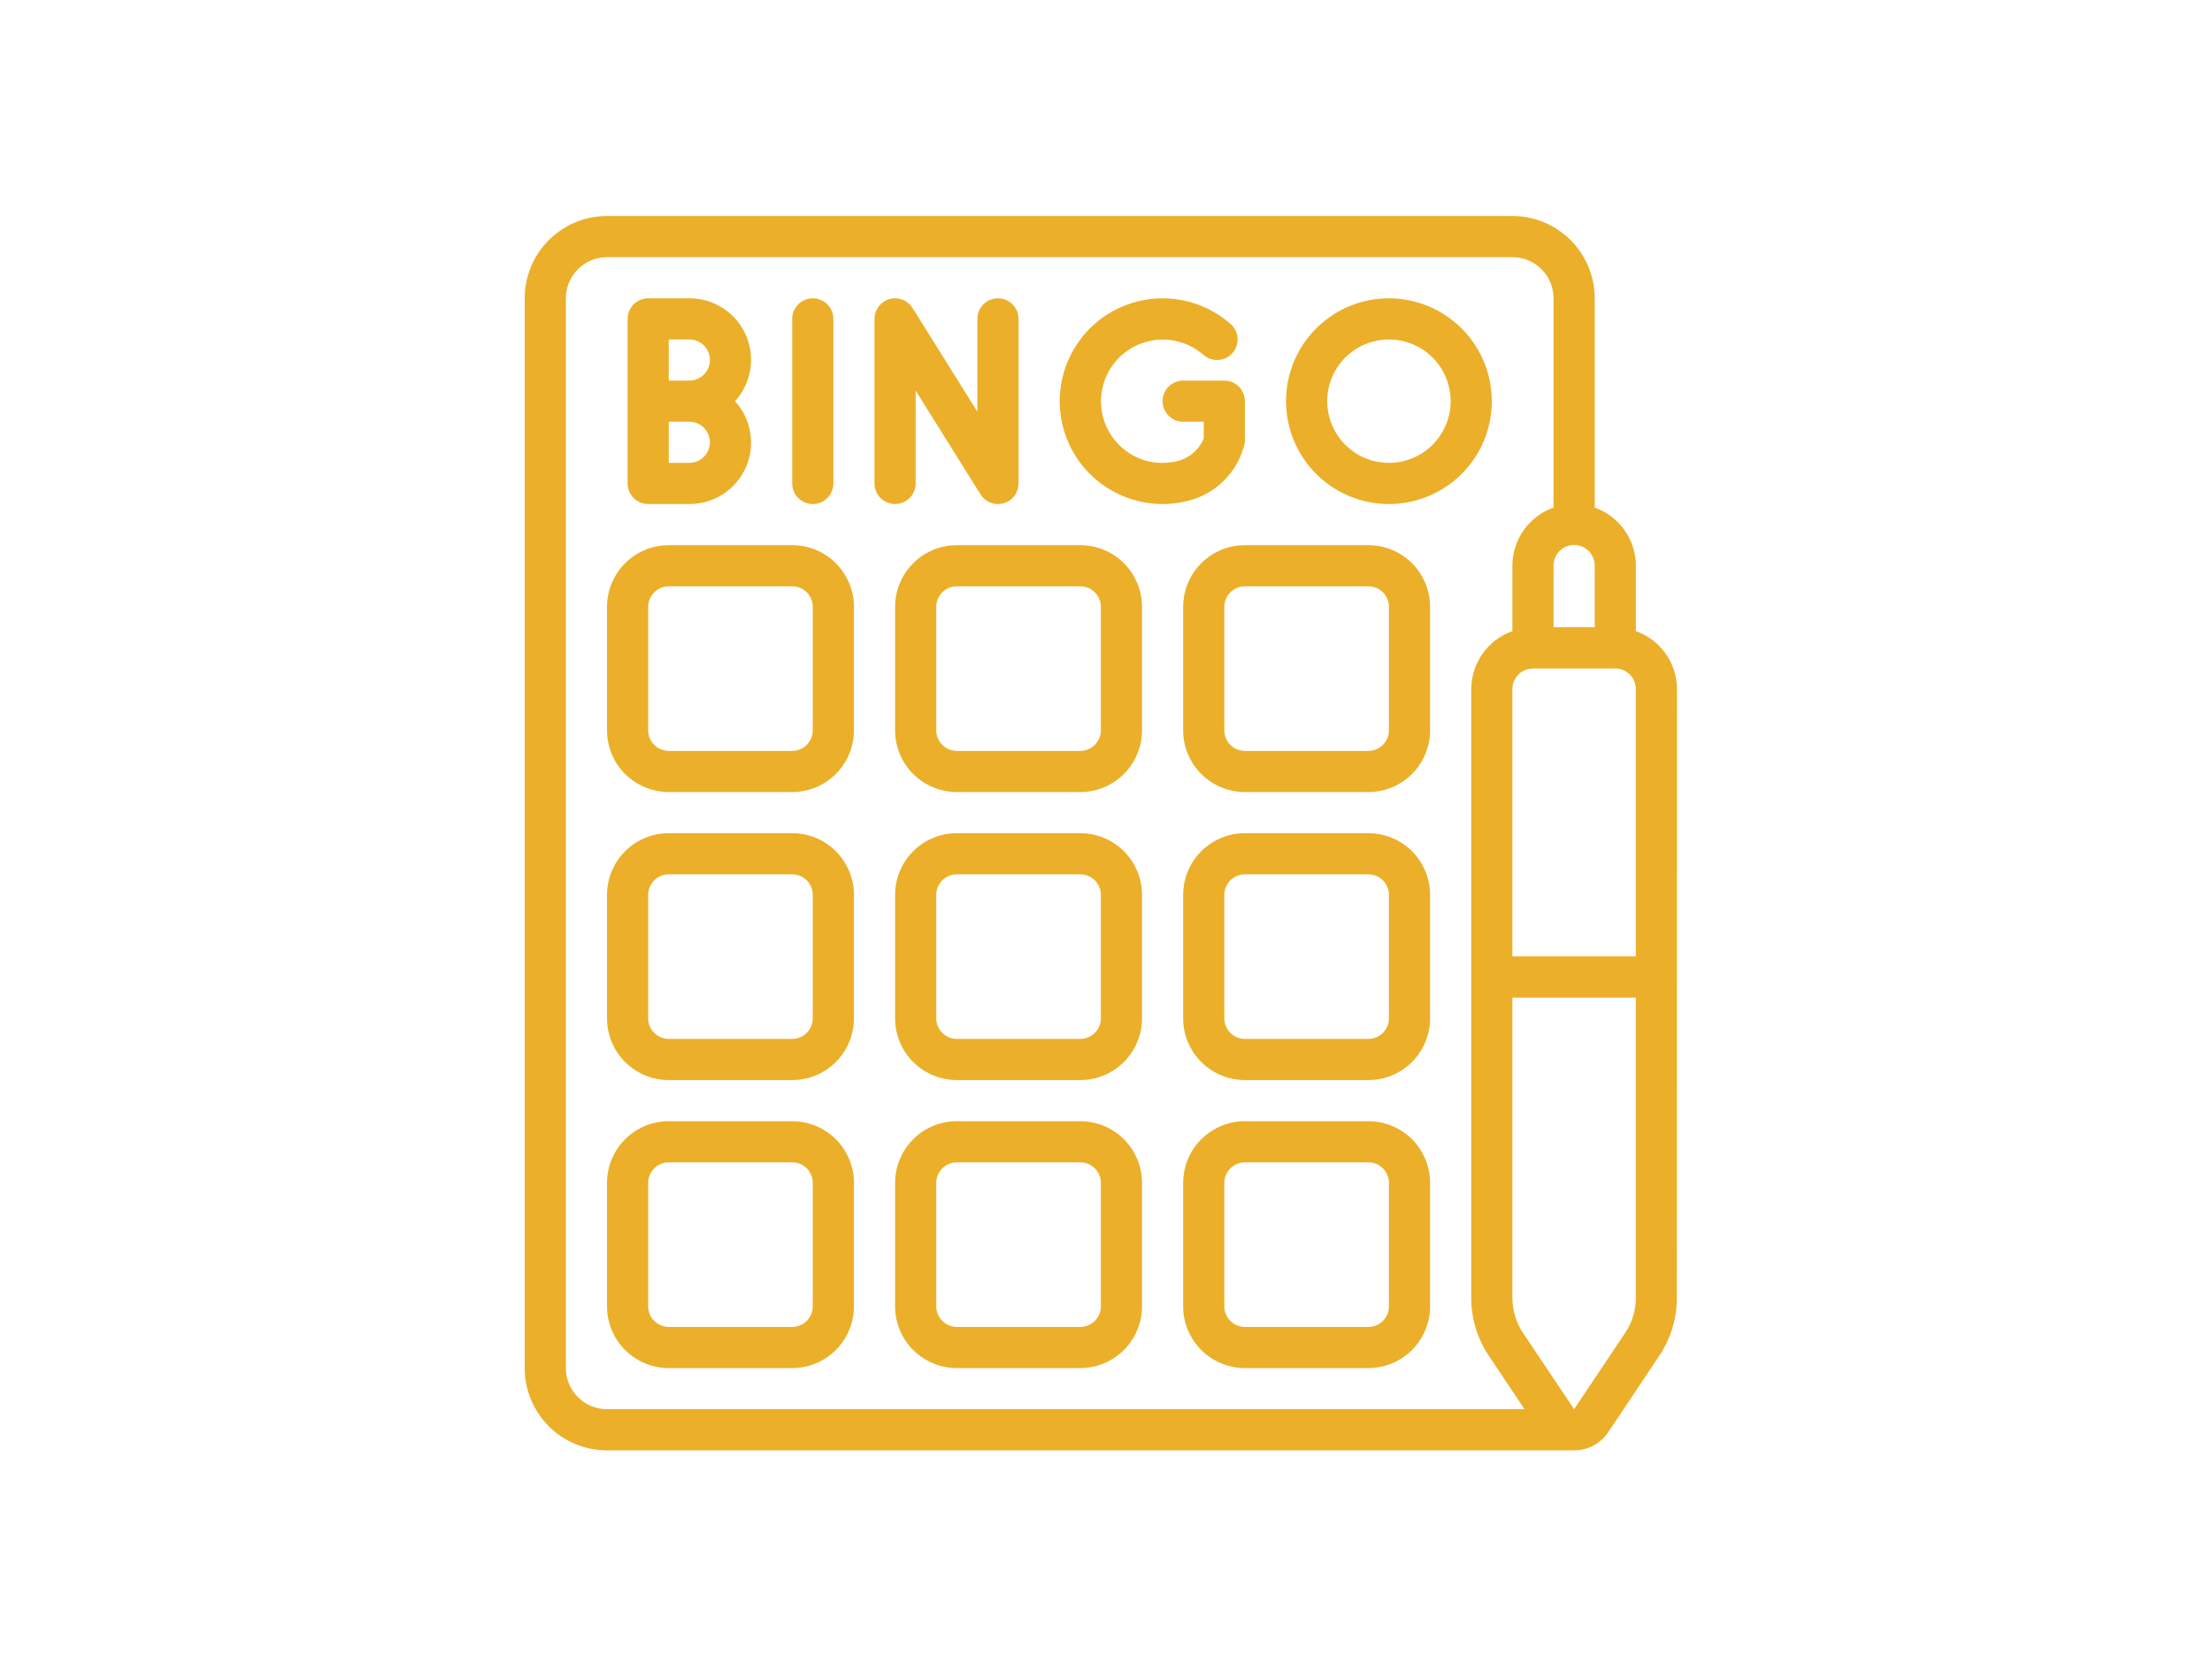
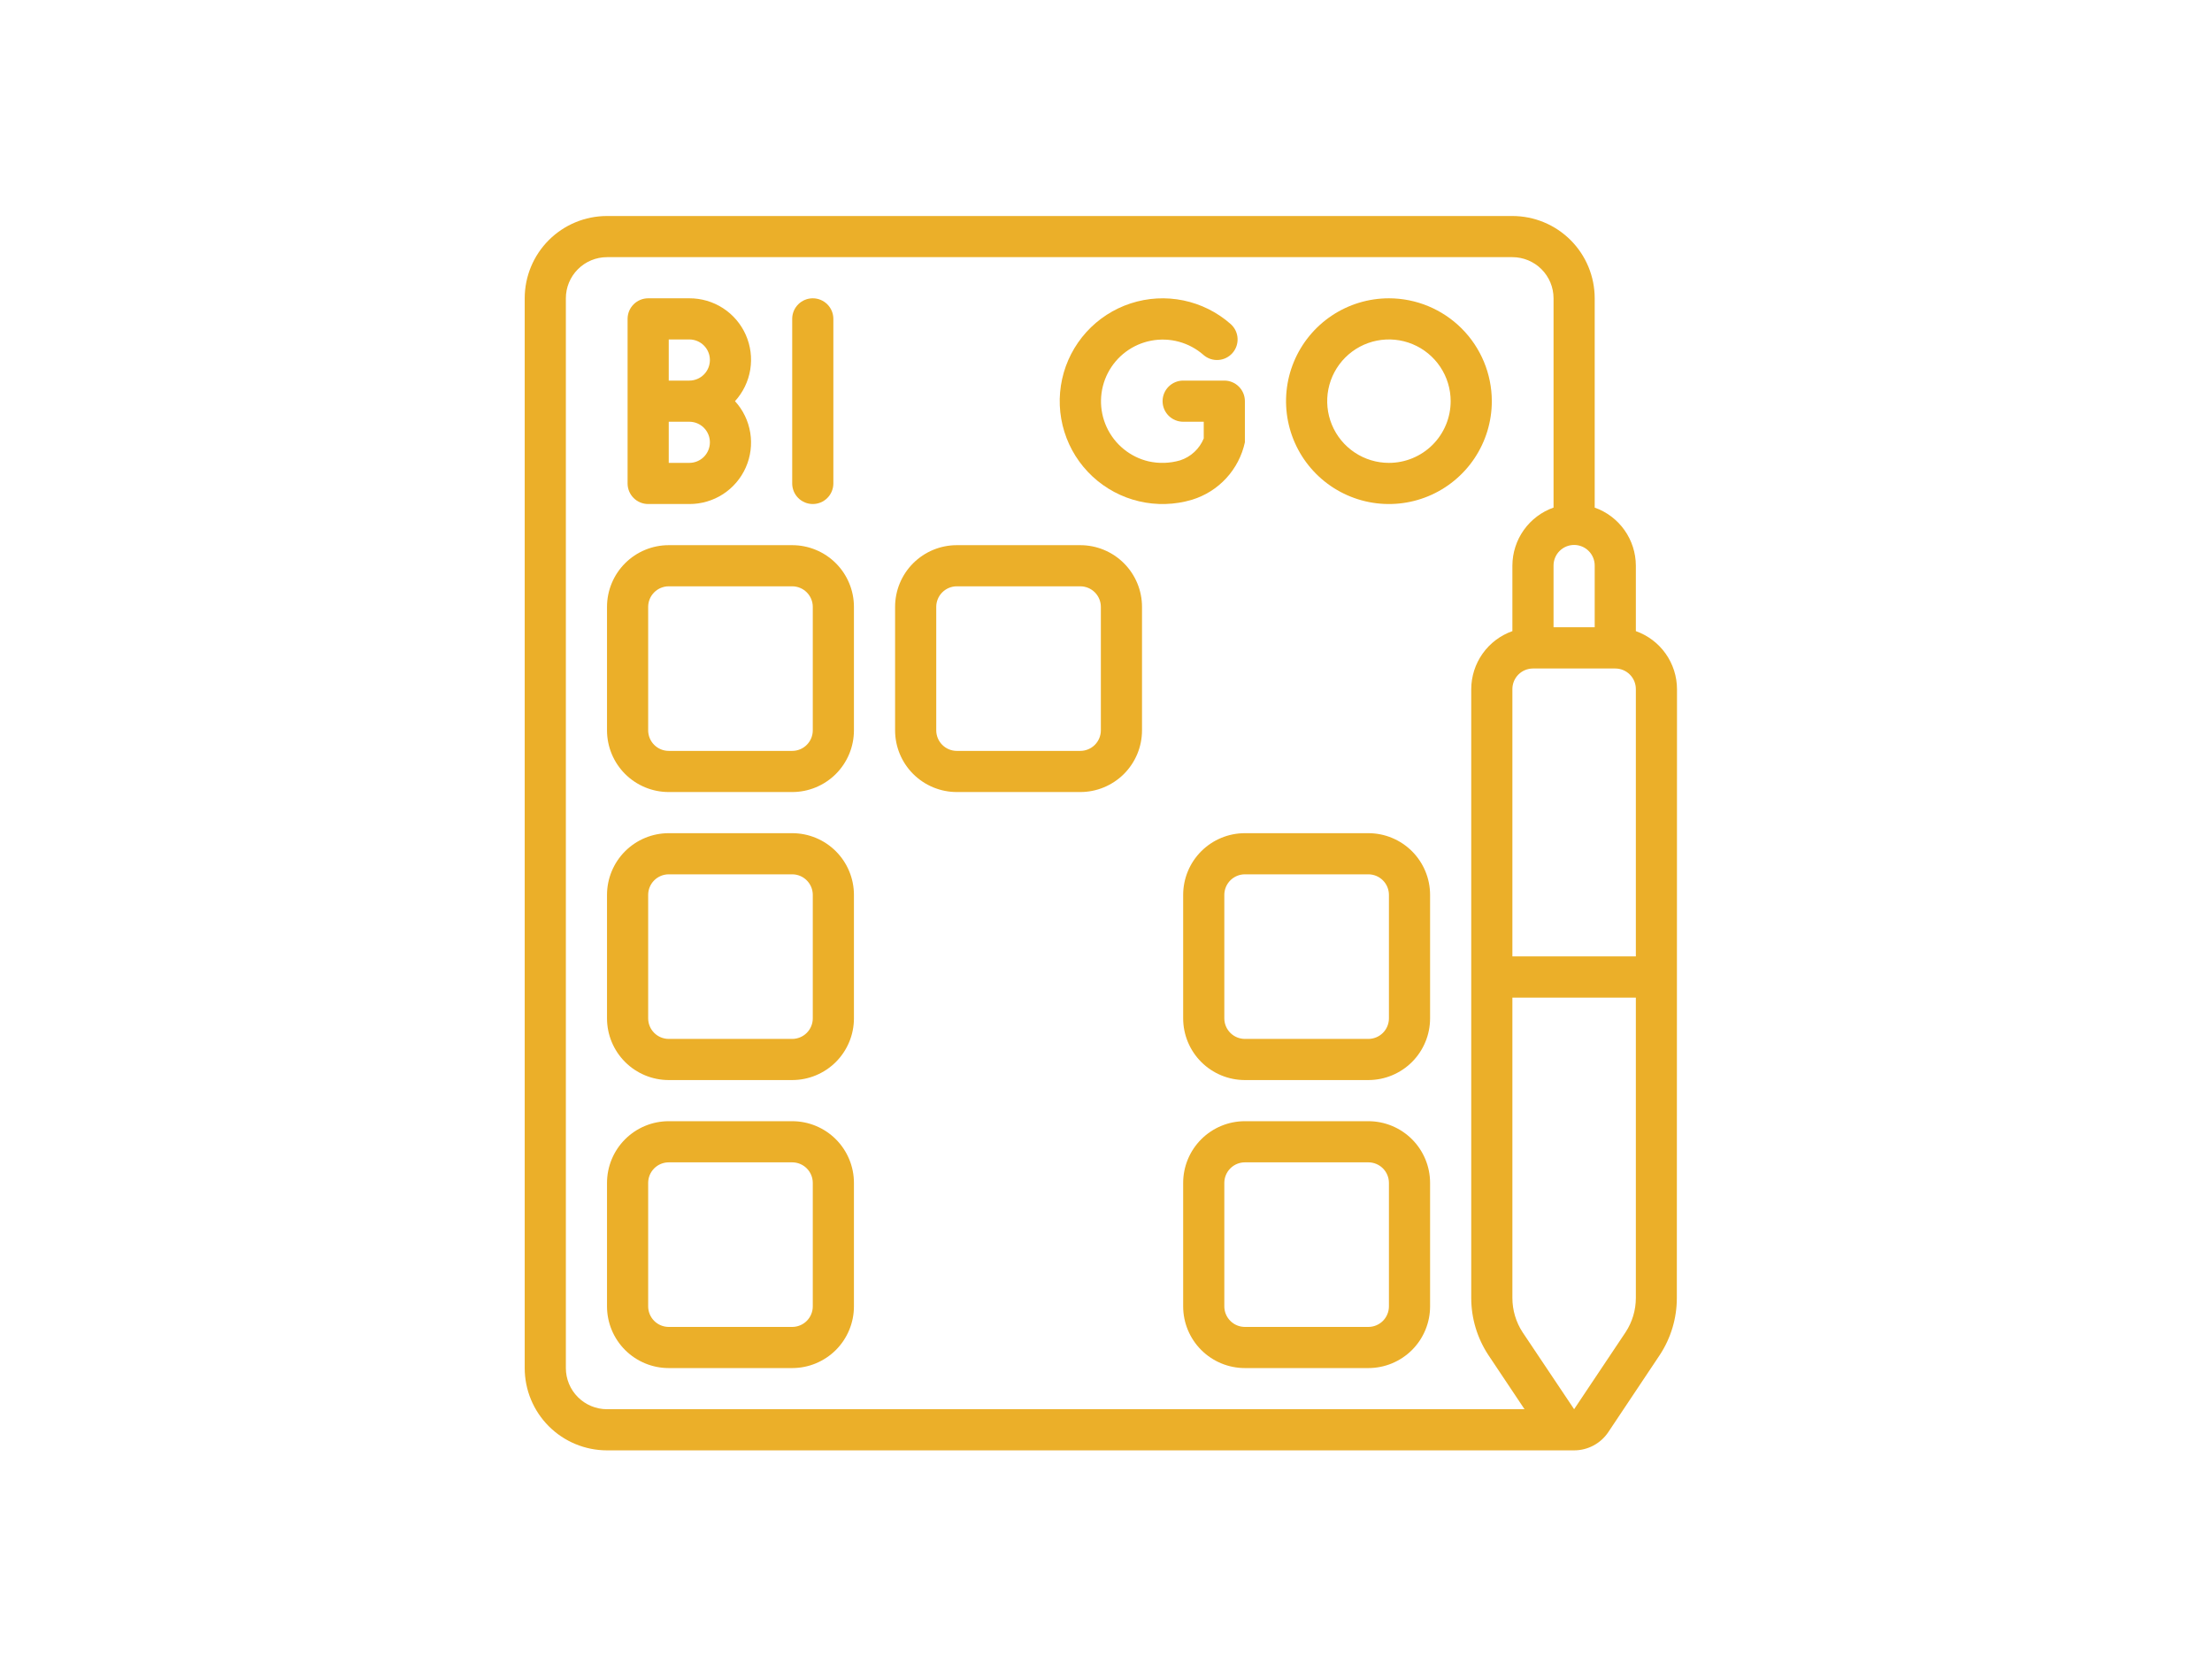
<svg xmlns="http://www.w3.org/2000/svg" width="215" height="161" viewBox="0 0 215 161" fill="none">
  <path d="M159 61.356V54.982C158.995 53.745 158.608 52.54 157.892 51.531C157.176 50.523 156.166 49.76 155 49.348V29C155 26.878 154.157 24.843 152.657 23.343C151.157 21.843 149.122 21 147 21H59C56.878 21 54.843 21.843 53.343 23.343C51.843 24.843 51 26.878 51 29V133C51 135.122 51.843 137.157 53.343 138.657C54.843 140.157 56.878 141 59 141H153C153.659 141 154.307 140.837 154.887 140.526C155.468 140.215 155.963 139.766 156.328 139.218L161.328 131.724C162.409 130.079 162.985 128.154 162.984 126.186L163 67C162.997 65.761 162.611 64.554 161.895 63.544C161.179 62.533 160.168 61.769 159 61.356ZM159 92.978H147V66.99C147 66.46 147.211 65.951 147.586 65.576C147.961 65.201 148.47 64.99 149 64.99H157C157.53 64.99 158.039 65.201 158.414 65.576C158.789 65.951 159 66.46 159 66.99V92.978ZM153 52.978C153.53 52.978 154.039 53.189 154.414 53.564C154.789 53.939 155 54.448 155 54.978V60.978H151V54.978C151 54.448 151.211 53.939 151.586 53.564C151.961 53.189 152.47 52.978 153 52.978ZM55 133V29C55 27.939 55.421 26.922 56.172 26.172C56.922 25.421 57.939 25 59 25H147C148.061 25 149.078 25.421 149.828 26.172C150.579 26.922 151 27.939 151 29V49.346C149.834 49.758 148.823 50.521 148.107 51.53C147.391 52.539 147.004 53.745 147 54.982V61.356C145.834 61.768 144.824 62.531 144.108 63.539C143.392 64.548 143.005 65.753 143 66.99V126.186C143.001 128.159 143.58 130.088 144.666 131.736L148.18 137H59C57.939 137 56.922 136.579 56.172 135.828C55.421 135.078 55 134.061 55 133ZM158 129.518L153 137L148 129.532C147.348 128.538 147.001 127.375 147 126.186V96.986H159V126.186C158.999 127.37 158.651 128.529 158 129.518Z" fill="#EBAF29" />
  <path d="M63 49H67C68.16 49.005 69.297 48.672 70.272 48.042C71.246 47.411 72.016 46.511 72.486 45.45C72.957 44.39 73.109 43.215 72.923 42.069C72.737 40.924 72.222 39.857 71.44 39C72.222 38.143 72.737 37.076 72.923 35.931C73.109 34.785 72.957 33.61 72.486 32.55C72.016 31.489 71.246 30.589 70.272 29.958C69.297 29.328 68.16 28.995 67 29H63C62.47 29 61.961 29.211 61.586 29.586C61.211 29.961 61 30.47 61 31V47C61 47.53 61.211 48.039 61.586 48.414C61.961 48.789 62.47 49 63 49ZM67 45H65V41H67C67.53 41 68.039 41.211 68.414 41.586C68.789 41.961 69 42.47 69 43C69 43.53 68.789 44.039 68.414 44.414C68.039 44.789 67.53 45 67 45ZM65 33H67C67.53 33 68.039 33.211 68.414 33.586C68.789 33.961 69 34.47 69 35C69 35.53 68.789 36.039 68.414 36.414C68.039 36.789 67.53 37 67 37H65V33Z" fill="#EBAF29" />
  <path d="M79 49C79.53 49 80.039 48.789 80.414 48.414C80.789 48.039 81 47.53 81 47V31C81 30.47 80.789 29.961 80.414 29.586C80.039 29.211 79.53 29 79 29C78.47 29 77.961 29.211 77.586 29.586C77.211 29.961 77 30.47 77 31V47C77 47.53 77.211 48.039 77.586 48.414C77.961 48.789 78.47 49 79 49Z" fill="#EBAF29" />
-   <path d="M89 47V37.972L95.304 48.06C95.534 48.428 95.878 48.712 96.283 48.867C96.689 49.023 97.134 49.042 97.551 48.922C97.969 48.803 98.336 48.55 98.597 48.204C98.859 47.857 99 47.434 99 47V31C99 30.47 98.789 29.961 98.414 29.586C98.039 29.211 97.53 29 97 29C96.47 29 95.961 29.211 95.586 29.586C95.211 29.961 95 30.47 95 31V40.028L88.696 29.94C88.466 29.572 88.122 29.288 87.717 29.133C87.311 28.977 86.866 28.958 86.449 29.078C86.031 29.197 85.664 29.45 85.403 29.796C85.141 30.143 85 30.566 85 31V47C85 47.53 85.211 48.039 85.586 48.414C85.961 48.789 86.47 49 87 49C87.53 49 88.039 48.789 88.414 48.414C88.789 48.039 89 47.53 89 47Z" fill="#EBAF29" />
  <path d="M135 29C133.022 29 131.089 29.587 129.444 30.685C127.8 31.784 126.518 33.346 125.761 35.173C125.004 37 124.806 39.011 125.192 40.951C125.578 42.891 126.53 44.672 127.929 46.071C129.327 47.47 131.109 48.422 133.049 48.808C134.989 49.194 137 48.996 138.827 48.239C140.654 47.482 142.216 46.2 143.315 44.556C144.414 42.911 145 40.978 145 39C144.997 36.349 143.942 33.807 142.068 31.932C140.193 30.058 137.651 29.003 135 29ZM135 45C133.813 45 132.653 44.648 131.667 43.989C130.68 43.33 129.911 42.392 129.457 41.296C129.003 40.2 128.884 38.993 129.115 37.83C129.347 36.666 129.918 35.596 130.757 34.757C131.596 33.918 132.666 33.347 133.829 33.115C134.993 32.884 136.2 33.003 137.296 33.457C138.392 33.911 139.33 34.68 139.989 35.667C140.648 36.653 141 37.813 141 39C141 40.591 140.368 42.117 139.243 43.243C138.117 44.368 136.591 45 135 45Z" fill="#EBAF29" />
  <path d="M121 43V39C121 38.47 120.789 37.961 120.414 37.586C120.039 37.211 119.53 37 119 37H115C114.47 37 113.961 37.211 113.586 37.586C113.211 37.961 113 38.47 113 39C113 39.53 113.211 40.039 113.586 40.414C113.961 40.789 114.47 41 115 41H117V42.624C116.795 43.124 116.484 43.573 116.088 43.941C115.693 44.309 115.222 44.586 114.708 44.754C113.709 45.046 112.652 45.08 111.636 44.852C110.749 44.643 109.921 44.234 109.216 43.657C108.51 43.081 107.945 42.351 107.564 41.523C107.183 40.695 106.995 39.792 107.015 38.881C107.035 37.97 107.262 37.075 107.679 36.265C108.097 35.455 108.693 34.75 109.423 34.205C110.153 33.66 110.998 33.288 111.893 33.118C112.789 32.948 113.711 32.984 114.59 33.223C115.469 33.463 116.283 33.899 116.968 34.5C117.165 34.674 117.394 34.807 117.643 34.892C117.891 34.977 118.154 35.013 118.416 34.996C118.678 34.98 118.935 34.912 119.171 34.796C119.406 34.681 119.617 34.52 119.791 34.323C119.965 34.126 120.098 33.897 120.183 33.648C120.268 33.4 120.304 33.137 120.287 32.875C120.271 32.613 120.203 32.356 120.087 32.12C119.972 31.885 119.811 31.674 119.614 31.5C118.309 30.349 116.726 29.559 115.022 29.207C113.318 28.856 111.551 28.955 109.897 29.495C108.243 30.035 106.758 30.998 105.59 32.287C104.422 33.577 103.61 35.149 103.236 36.848C102.861 38.547 102.936 40.315 103.454 41.976C103.971 43.637 104.913 45.135 106.187 46.32C107.461 47.506 109.021 48.339 110.715 48.736C112.409 49.134 114.178 49.083 115.846 48.588C117.125 48.2 118.277 47.477 119.183 46.495C120.089 45.513 120.716 44.306 121 43Z" fill="#EBAF29" />
  <path d="M77 53H65C63.409 53 61.883 53.632 60.757 54.757C59.632 55.883 59 57.409 59 59V71C59 72.591 59.632 74.117 60.757 75.243C61.883 76.368 63.409 77 65 77H77C78.591 77 80.117 76.368 81.243 75.243C82.368 74.117 83 72.591 83 71V59C83 57.409 82.368 55.883 81.243 54.757C80.117 53.632 78.591 53 77 53ZM79 71C79 71.53 78.789 72.039 78.414 72.414C78.039 72.789 77.53 73 77 73H65C64.47 73 63.961 72.789 63.586 72.414C63.211 72.039 63 71.53 63 71V59C63 58.47 63.211 57.961 63.586 57.586C63.961 57.211 64.47 57 65 57H77C77.53 57 78.039 57.211 78.414 57.586C78.789 57.961 79 58.47 79 59V71Z" fill="#EBAF29" />
  <path d="M105 53H93C91.409 53 89.883 53.632 88.757 54.757C87.632 55.883 87 57.409 87 59V71C87 72.591 87.632 74.117 88.757 75.243C89.883 76.368 91.409 77 93 77H105C106.591 77 108.117 76.368 109.243 75.243C110.368 74.117 111 72.591 111 71V59C111 57.409 110.368 55.883 109.243 54.757C108.117 53.632 106.591 53 105 53ZM107 71C107 71.53 106.789 72.039 106.414 72.414C106.039 72.789 105.53 73 105 73H93C92.47 73 91.961 72.789 91.586 72.414C91.211 72.039 91 71.53 91 71V59C91 58.47 91.211 57.961 91.586 57.586C91.961 57.211 92.47 57 93 57H105C105.53 57 106.039 57.211 106.414 57.586C106.789 57.961 107 58.47 107 59V71Z" fill="#EBAF29" />
-   <path d="M133 53H121C119.409 53 117.883 53.632 116.757 54.757C115.632 55.883 115 57.409 115 59V71C115 72.591 115.632 74.117 116.757 75.243C117.883 76.368 119.409 77 121 77H133C134.591 77 136.117 76.368 137.243 75.243C138.368 74.117 139 72.591 139 71V59C139 57.409 138.368 55.883 137.243 54.757C136.117 53.632 134.591 53 133 53ZM135 71C135 71.53 134.789 72.039 134.414 72.414C134.039 72.789 133.53 73 133 73H121C120.47 73 119.961 72.789 119.586 72.414C119.211 72.039 119 71.53 119 71V59C119 58.47 119.211 57.961 119.586 57.586C119.961 57.211 120.47 57 121 57H133C133.53 57 134.039 57.211 134.414 57.586C134.789 57.961 135 58.47 135 59V71Z" fill="#EBAF29" />
  <path d="M77 81H65C63.409 81 61.883 81.632 60.757 82.757C59.632 83.883 59 85.409 59 87V99C59 100.591 59.632 102.117 60.757 103.243C61.883 104.368 63.409 105 65 105H77C78.591 105 80.117 104.368 81.243 103.243C82.368 102.117 83 100.591 83 99V87C83 85.409 82.368 83.883 81.243 82.757C80.117 81.632 78.591 81 77 81ZM79 99C79 99.53 78.789 100.039 78.414 100.414C78.039 100.789 77.53 101 77 101H65C64.47 101 63.961 100.789 63.586 100.414C63.211 100.039 63 99.53 63 99V87C63 86.47 63.211 85.961 63.586 85.586C63.961 85.211 64.47 85 65 85H77C77.53 85 78.039 85.211 78.414 85.586C78.789 85.961 79 86.47 79 87V99Z" fill="#EBAF29" />
-   <path d="M105 81H93C91.409 81 89.883 81.632 88.757 82.757C87.632 83.883 87 85.409 87 87V99C87 100.591 87.632 102.117 88.757 103.243C89.883 104.368 91.409 105 93 105H105C106.591 105 108.117 104.368 109.243 103.243C110.368 102.117 111 100.591 111 99V87C111 85.409 110.368 83.883 109.243 82.757C108.117 81.632 106.591 81 105 81ZM107 99C107 99.53 106.789 100.039 106.414 100.414C106.039 100.789 105.53 101 105 101H93C92.47 101 91.961 100.789 91.586 100.414C91.211 100.039 91 99.53 91 99V87C91 86.47 91.211 85.961 91.586 85.586C91.961 85.211 92.47 85 93 85H105C105.53 85 106.039 85.211 106.414 85.586C106.789 85.961 107 86.47 107 87V99Z" fill="#EBAF29" />
  <path d="M133 81H121C119.409 81 117.883 81.632 116.757 82.757C115.632 83.883 115 85.409 115 87V99C115 100.591 115.632 102.117 116.757 103.243C117.883 104.368 119.409 105 121 105H133C134.591 105 136.117 104.368 137.243 103.243C138.368 102.117 139 100.591 139 99V87C139 85.409 138.368 83.883 137.243 82.757C136.117 81.632 134.591 81 133 81ZM135 99C135 99.53 134.789 100.039 134.414 100.414C134.039 100.789 133.53 101 133 101H121C120.47 101 119.961 100.789 119.586 100.414C119.211 100.039 119 99.53 119 99V87C119 86.47 119.211 85.961 119.586 85.586C119.961 85.211 120.47 85 121 85H133C133.53 85 134.039 85.211 134.414 85.586C134.789 85.961 135 86.47 135 87V99Z" fill="#EBAF29" />
  <path d="M77 109H65C63.409 109 61.883 109.632 60.757 110.757C59.632 111.883 59 113.409 59 115V127C59 128.591 59.632 130.117 60.757 131.243C61.883 132.368 63.409 133 65 133H77C78.591 133 80.117 132.368 81.243 131.243C82.368 130.117 83 128.591 83 127V115C83 113.409 82.368 111.883 81.243 110.757C80.117 109.632 78.591 109 77 109ZM79 127C79 127.53 78.789 128.039 78.414 128.414C78.039 128.789 77.53 129 77 129H65C64.47 129 63.961 128.789 63.586 128.414C63.211 128.039 63 127.53 63 127V115C63 114.47 63.211 113.961 63.586 113.586C63.961 113.211 64.47 113 65 113H77C77.53 113 78.039 113.211 78.414 113.586C78.789 113.961 79 114.47 79 115V127Z" fill="#EBAF29" />
-   <path d="M105 109H93C91.409 109 89.883 109.632 88.757 110.757C87.632 111.883 87 113.409 87 115V127C87 128.591 87.632 130.117 88.757 131.243C89.883 132.368 91.409 133 93 133H105C106.591 133 108.117 132.368 109.243 131.243C110.368 130.117 111 128.591 111 127V115C111 113.409 110.368 111.883 109.243 110.757C108.117 109.632 106.591 109 105 109ZM107 127C107 127.53 106.789 128.039 106.414 128.414C106.039 128.789 105.53 129 105 129H93C92.47 129 91.961 128.789 91.586 128.414C91.211 128.039 91 127.53 91 127V115C91 114.47 91.211 113.961 91.586 113.586C91.961 113.211 92.47 113 93 113H105C105.53 113 106.039 113.211 106.414 113.586C106.789 113.961 107 114.47 107 115V127Z" fill="#EBAF29" />
  <path d="M133 109H121C119.409 109 117.883 109.632 116.757 110.757C115.632 111.883 115 113.409 115 115V127C115 128.591 115.632 130.117 116.757 131.243C117.883 132.368 119.409 133 121 133H133C134.591 133 136.117 132.368 137.243 131.243C138.368 130.117 139 128.591 139 127V115C139 113.409 138.368 111.883 137.243 110.757C136.117 109.632 134.591 109 133 109ZM135 127C135 127.53 134.789 128.039 134.414 128.414C134.039 128.789 133.53 129 133 129H121C120.47 129 119.961 128.789 119.586 128.414C119.211 128.039 119 127.53 119 127V115C119 114.47 119.211 113.961 119.586 113.586C119.961 113.211 120.47 113 121 113H133C133.53 113 134.039 113.211 134.414 113.586C134.789 113.961 135 114.47 135 115V127Z" fill="#EBAF29" />
</svg>